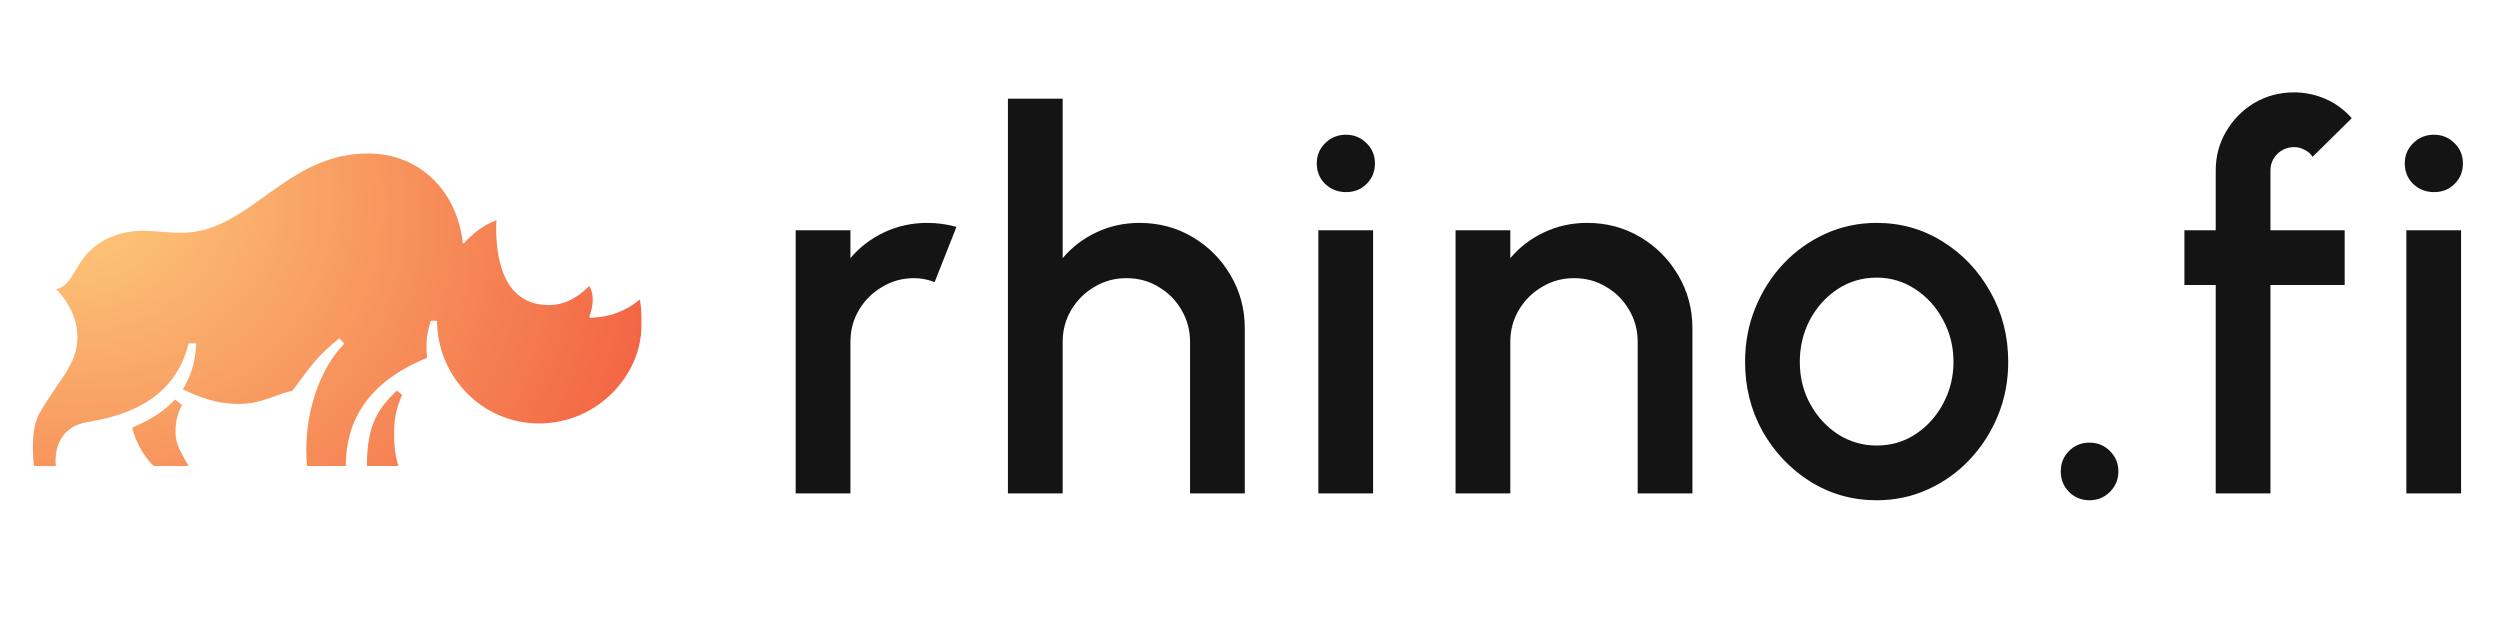
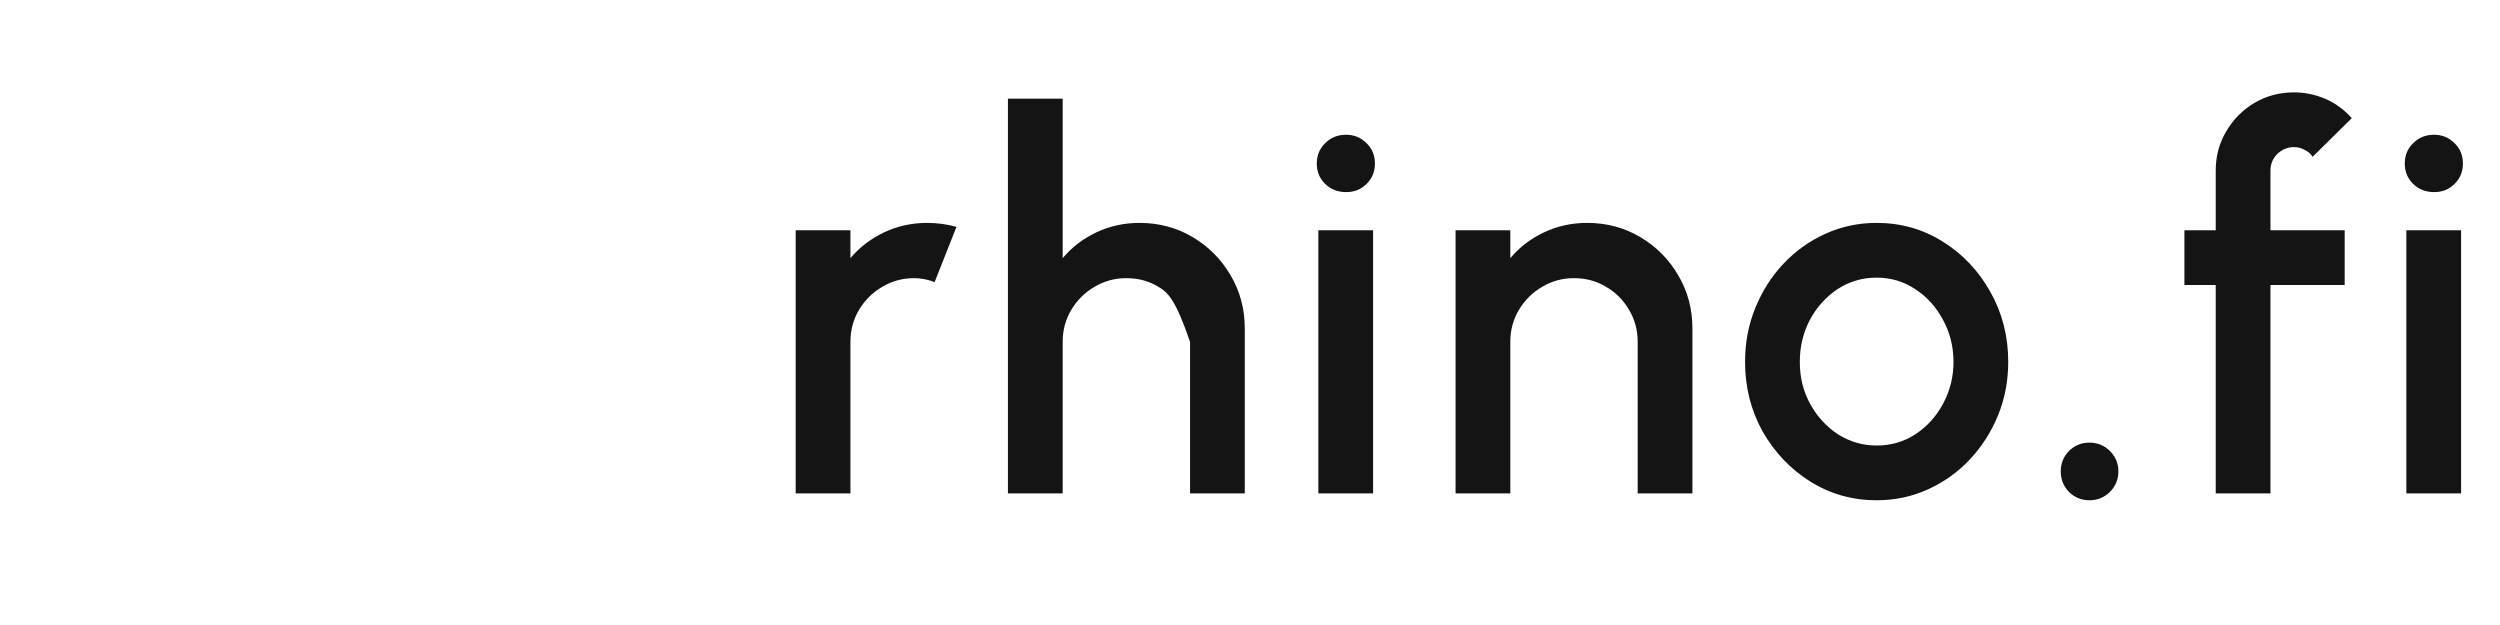
<svg xmlns="http://www.w3.org/2000/svg" width="152" height="38" viewBox="0 0 152 38" fill="none">
  <g clip-path="url(#clip0_208_1722)">
    <g clip-path="url(#clip1_208_1722)">
-       <path d="M33.381 18.548C34.267 18.548 35.083 18.144 35.829 17.383C35.977 17.65 36.05 17.954 36.039 18.261C36.026 18.603 35.955 18.941 35.829 19.258L35.876 19.329C37.274 19.258 38.09 18.855 38.907 18.214C39 18.808 39 19.073 39 19.784C39 22.826 36.319 25.745 32.774 25.745C29.279 25.745 26.573 22.848 26.573 19.499H26.2C25.967 20.14 25.873 20.829 25.967 21.755C22.073 23.346 21.024 25.887 21.024 28.333H18.671C18.547 27.016 18.666 25.687 19.021 24.415C19.324 23.346 19.883 21.969 20.932 20.9L20.629 20.567C19.232 21.708 18.997 22.135 17.785 23.75C16.783 23.964 15.942 24.557 14.521 24.557C13.612 24.557 12.656 24.415 11.118 23.678C11.562 22.895 11.864 22.183 11.934 20.877H11.467C10.535 24.748 6.851 25.388 5.266 25.674C3.869 25.911 3.378 26.98 3.378 28.024C3.376 28.128 3.384 28.231 3.401 28.333H2.07C2.023 27.987 2 27.638 2 27.288C2 26.529 2.046 25.768 2.396 25.128C3.658 22.965 4.707 22.157 4.707 20.496C4.707 18.786 3.471 17.649 3.401 17.576C4.124 17.454 4.381 16.743 4.87 15.983C5.942 14.296 7.737 14.035 8.67 14.035C9.579 14.035 10.115 14.154 11.024 14.154C15.197 14.154 17.296 9.333 22.378 9.333C25.595 9.333 27.81 11.708 28.136 14.769L28.206 14.793C28.626 14.318 29.349 13.677 30.187 13.392C30.187 13.511 30.164 13.651 30.164 13.796C30.164 16.077 30.77 18.548 33.381 18.548ZM11.467 28.331H9.346C8.623 27.642 8.157 26.598 8.04 26.001C9.346 25.432 9.929 25.004 10.651 24.291L11.071 24.624C10.806 25.093 10.669 25.626 10.675 26.168C10.675 26.692 10.675 27.001 11.467 28.331ZM24.22 28.331H22.308C22.308 25.719 23.054 24.793 24.126 23.748L24.453 24.007C24.008 25.004 23.963 25.692 23.963 26.358C23.963 27.215 24.056 27.785 24.22 28.331Z" fill="url(#paint0_radial_208_1722)" />
-       <path d="M48.377 30V14H51.706V15.696C52.26 15.035 52.943 14.512 53.754 14.128C54.564 13.744 55.439 13.552 56.377 13.552C56.975 13.552 57.567 13.632 58.154 13.792L56.825 17.152C56.41 16.992 55.993 16.912 55.578 16.912C54.873 16.912 54.228 17.088 53.642 17.44C53.055 17.781 52.586 18.245 52.233 18.832C51.882 19.419 51.706 20.069 51.706 20.784V30H48.377ZM75.683 19.968V30H72.355V20.784C72.355 20.069 72.178 19.419 71.826 18.832C71.485 18.245 71.021 17.781 70.434 17.44C69.859 17.088 69.208 16.912 68.483 16.912C67.778 16.912 67.133 17.088 66.546 17.44C65.96 17.781 65.49 18.245 65.138 18.832C64.787 19.419 64.611 20.069 64.611 20.784V30H61.282V6H64.611V15.696C65.165 15.035 65.848 14.512 66.659 14.128C67.469 13.744 68.344 13.552 69.282 13.552C70.466 13.552 71.544 13.84 72.514 14.416C73.485 14.992 74.253 15.765 74.819 16.736C75.394 17.707 75.683 18.784 75.683 19.968ZM80.156 14H83.484V30H80.156V14ZM81.852 11.68C81.34 11.68 80.914 11.515 80.572 11.184C80.231 10.853 80.06 10.437 80.06 9.936C80.06 9.445 80.231 9.035 80.572 8.704C80.914 8.363 81.335 8.192 81.836 8.192C82.327 8.192 82.743 8.363 83.084 8.704C83.426 9.035 83.596 9.445 83.596 9.936C83.596 10.437 83.426 10.853 83.084 11.184C82.754 11.515 82.343 11.68 81.852 11.68ZM102.899 19.968V30H99.571V20.784C99.571 20.069 99.395 19.419 99.043 18.832C98.701 18.245 98.237 17.781 97.651 17.44C97.075 17.088 96.424 16.912 95.699 16.912C94.995 16.912 94.349 17.088 93.763 17.44C93.176 17.781 92.707 18.245 92.355 18.832C92.003 19.419 91.827 20.069 91.827 20.784V30H88.499V14H91.827V15.696C92.381 15.035 93.064 14.512 93.875 14.128C94.685 13.744 95.56 13.552 96.499 13.552C97.683 13.552 98.76 13.84 99.731 14.416C100.701 14.992 101.469 15.765 102.035 16.736C102.611 17.707 102.899 18.784 102.899 19.968ZM114.1 30.416C112.628 30.416 111.284 30.037 110.068 29.28C108.863 28.523 107.897 27.509 107.172 26.24C106.457 24.96 106.1 23.547 106.1 22C106.1 20.827 106.308 19.733 106.724 18.72C107.14 17.696 107.711 16.8 108.436 16.032C109.172 15.253 110.025 14.645 110.996 14.208C111.967 13.771 113.001 13.552 114.1 13.552C115.572 13.552 116.911 13.931 118.116 14.688C119.332 15.445 120.297 16.464 121.012 17.744C121.737 19.024 122.1 20.443 122.1 22C122.1 23.163 121.892 24.251 121.476 25.264C121.06 26.277 120.484 27.173 119.748 27.952C119.023 28.72 118.175 29.323 117.204 29.76C116.244 30.197 115.209 30.416 114.1 30.416ZM114.1 27.088C114.985 27.088 115.78 26.853 116.484 26.384C117.188 25.915 117.743 25.296 118.148 24.528C118.564 23.749 118.772 22.907 118.772 22C118.772 21.072 118.559 20.219 118.132 19.44C117.716 18.661 117.156 18.043 116.452 17.584C115.748 17.115 114.964 16.88 114.1 16.88C113.225 16.88 112.431 17.115 111.716 17.584C111.012 18.053 110.452 18.677 110.036 19.456C109.631 20.235 109.428 21.083 109.428 22C109.428 22.949 109.641 23.808 110.068 24.576C110.495 25.344 111.06 25.957 111.764 26.416C112.479 26.864 113.257 27.088 114.1 27.088ZM127.038 30.416C126.547 30.416 126.131 30.245 125.79 29.904C125.459 29.563 125.294 29.147 125.294 28.656C125.294 28.176 125.459 27.765 125.79 27.424C126.131 27.083 126.547 26.912 127.038 26.912C127.528 26.912 127.944 27.083 128.286 27.424C128.627 27.765 128.798 28.176 128.798 28.656C128.798 29.147 128.627 29.563 128.286 29.904C127.944 30.245 127.528 30.416 127.038 30.416ZM138.044 10.368V14H142.556V17.328H138.044V30H134.716V17.328H132.812V14H134.716V10.368C134.716 9.493 134.93 8.699 135.356 7.984C135.783 7.259 136.354 6.683 137.068 6.256C137.794 5.829 138.599 5.616 139.484 5.616C140.124 5.616 140.748 5.744 141.356 6C141.964 6.256 142.508 6.651 142.988 7.184L140.604 9.536C140.487 9.344 140.322 9.2 140.108 9.104C139.906 8.997 139.698 8.944 139.484 8.944C139.09 8.944 138.748 9.083 138.46 9.36C138.183 9.637 138.044 9.973 138.044 10.368ZM146.306 14H149.634V30H146.306V14ZM148.002 11.68C147.49 11.68 147.064 11.515 146.722 11.184C146.381 10.853 146.21 10.437 146.21 9.936C146.21 9.445 146.381 9.035 146.722 8.704C147.064 8.363 147.485 8.192 147.986 8.192C148.477 8.192 148.893 8.363 149.234 8.704C149.576 9.035 149.746 9.445 149.746 9.936C149.746 10.437 149.576 10.853 149.234 11.184C148.904 11.515 148.493 11.68 148.002 11.68Z" fill="#141414" />
+       <path d="M48.377 30V14H51.706V15.696C52.26 15.035 52.943 14.512 53.754 14.128C54.564 13.744 55.439 13.552 56.377 13.552C56.975 13.552 57.567 13.632 58.154 13.792L56.825 17.152C56.41 16.992 55.993 16.912 55.578 16.912C54.873 16.912 54.228 17.088 53.642 17.44C53.055 17.781 52.586 18.245 52.233 18.832C51.882 19.419 51.706 20.069 51.706 20.784V30H48.377ZM75.683 19.968V30H72.355V20.784C71.485 18.245 71.021 17.781 70.434 17.44C69.859 17.088 69.208 16.912 68.483 16.912C67.778 16.912 67.133 17.088 66.546 17.44C65.96 17.781 65.49 18.245 65.138 18.832C64.787 19.419 64.611 20.069 64.611 20.784V30H61.282V6H64.611V15.696C65.165 15.035 65.848 14.512 66.659 14.128C67.469 13.744 68.344 13.552 69.282 13.552C70.466 13.552 71.544 13.84 72.514 14.416C73.485 14.992 74.253 15.765 74.819 16.736C75.394 17.707 75.683 18.784 75.683 19.968ZM80.156 14H83.484V30H80.156V14ZM81.852 11.68C81.34 11.68 80.914 11.515 80.572 11.184C80.231 10.853 80.06 10.437 80.06 9.936C80.06 9.445 80.231 9.035 80.572 8.704C80.914 8.363 81.335 8.192 81.836 8.192C82.327 8.192 82.743 8.363 83.084 8.704C83.426 9.035 83.596 9.445 83.596 9.936C83.596 10.437 83.426 10.853 83.084 11.184C82.754 11.515 82.343 11.68 81.852 11.68ZM102.899 19.968V30H99.571V20.784C99.571 20.069 99.395 19.419 99.043 18.832C98.701 18.245 98.237 17.781 97.651 17.44C97.075 17.088 96.424 16.912 95.699 16.912C94.995 16.912 94.349 17.088 93.763 17.44C93.176 17.781 92.707 18.245 92.355 18.832C92.003 19.419 91.827 20.069 91.827 20.784V30H88.499V14H91.827V15.696C92.381 15.035 93.064 14.512 93.875 14.128C94.685 13.744 95.56 13.552 96.499 13.552C97.683 13.552 98.76 13.84 99.731 14.416C100.701 14.992 101.469 15.765 102.035 16.736C102.611 17.707 102.899 18.784 102.899 19.968ZM114.1 30.416C112.628 30.416 111.284 30.037 110.068 29.28C108.863 28.523 107.897 27.509 107.172 26.24C106.457 24.96 106.1 23.547 106.1 22C106.1 20.827 106.308 19.733 106.724 18.72C107.14 17.696 107.711 16.8 108.436 16.032C109.172 15.253 110.025 14.645 110.996 14.208C111.967 13.771 113.001 13.552 114.1 13.552C115.572 13.552 116.911 13.931 118.116 14.688C119.332 15.445 120.297 16.464 121.012 17.744C121.737 19.024 122.1 20.443 122.1 22C122.1 23.163 121.892 24.251 121.476 25.264C121.06 26.277 120.484 27.173 119.748 27.952C119.023 28.72 118.175 29.323 117.204 29.76C116.244 30.197 115.209 30.416 114.1 30.416ZM114.1 27.088C114.985 27.088 115.78 26.853 116.484 26.384C117.188 25.915 117.743 25.296 118.148 24.528C118.564 23.749 118.772 22.907 118.772 22C118.772 21.072 118.559 20.219 118.132 19.44C117.716 18.661 117.156 18.043 116.452 17.584C115.748 17.115 114.964 16.88 114.1 16.88C113.225 16.88 112.431 17.115 111.716 17.584C111.012 18.053 110.452 18.677 110.036 19.456C109.631 20.235 109.428 21.083 109.428 22C109.428 22.949 109.641 23.808 110.068 24.576C110.495 25.344 111.06 25.957 111.764 26.416C112.479 26.864 113.257 27.088 114.1 27.088ZM127.038 30.416C126.547 30.416 126.131 30.245 125.79 29.904C125.459 29.563 125.294 29.147 125.294 28.656C125.294 28.176 125.459 27.765 125.79 27.424C126.131 27.083 126.547 26.912 127.038 26.912C127.528 26.912 127.944 27.083 128.286 27.424C128.627 27.765 128.798 28.176 128.798 28.656C128.798 29.147 128.627 29.563 128.286 29.904C127.944 30.245 127.528 30.416 127.038 30.416ZM138.044 10.368V14H142.556V17.328H138.044V30H134.716V17.328H132.812V14H134.716V10.368C134.716 9.493 134.93 8.699 135.356 7.984C135.783 7.259 136.354 6.683 137.068 6.256C137.794 5.829 138.599 5.616 139.484 5.616C140.124 5.616 140.748 5.744 141.356 6C141.964 6.256 142.508 6.651 142.988 7.184L140.604 9.536C140.487 9.344 140.322 9.2 140.108 9.104C139.906 8.997 139.698 8.944 139.484 8.944C139.09 8.944 138.748 9.083 138.46 9.36C138.183 9.637 138.044 9.973 138.044 10.368ZM146.306 14H149.634V30H146.306V14ZM148.002 11.68C147.49 11.68 147.064 11.515 146.722 11.184C146.381 10.853 146.21 10.437 146.21 9.936C146.21 9.445 146.381 9.035 146.722 8.704C147.064 8.363 147.485 8.192 147.986 8.192C148.477 8.192 148.893 8.363 149.234 8.704C149.576 9.035 149.746 9.445 149.746 9.936C149.746 10.437 149.576 10.853 149.234 11.184C148.904 11.515 148.493 11.68 148.002 11.68Z" fill="#141414" />
    </g>
  </g>
  <defs>
    <radialGradient id="paint0_radial_208_1722" cx="0" cy="0" r="1" gradientUnits="userSpaceOnUse" gradientTransform="translate(2 9.333) rotate(27.181) scale(41.593 33.803)">
      <stop stop-color="#FED681" />
      <stop offset="1" stop-color="#F25E40" />
    </radialGradient>
    <clipPath id="clip0_208_1722">
      <rect width="152" height="38" fill="white" />
    </clipPath>
    <clipPath id="clip1_208_1722">
      <rect width="152" height="38" fill="white" />
    </clipPath>
  </defs>
</svg>